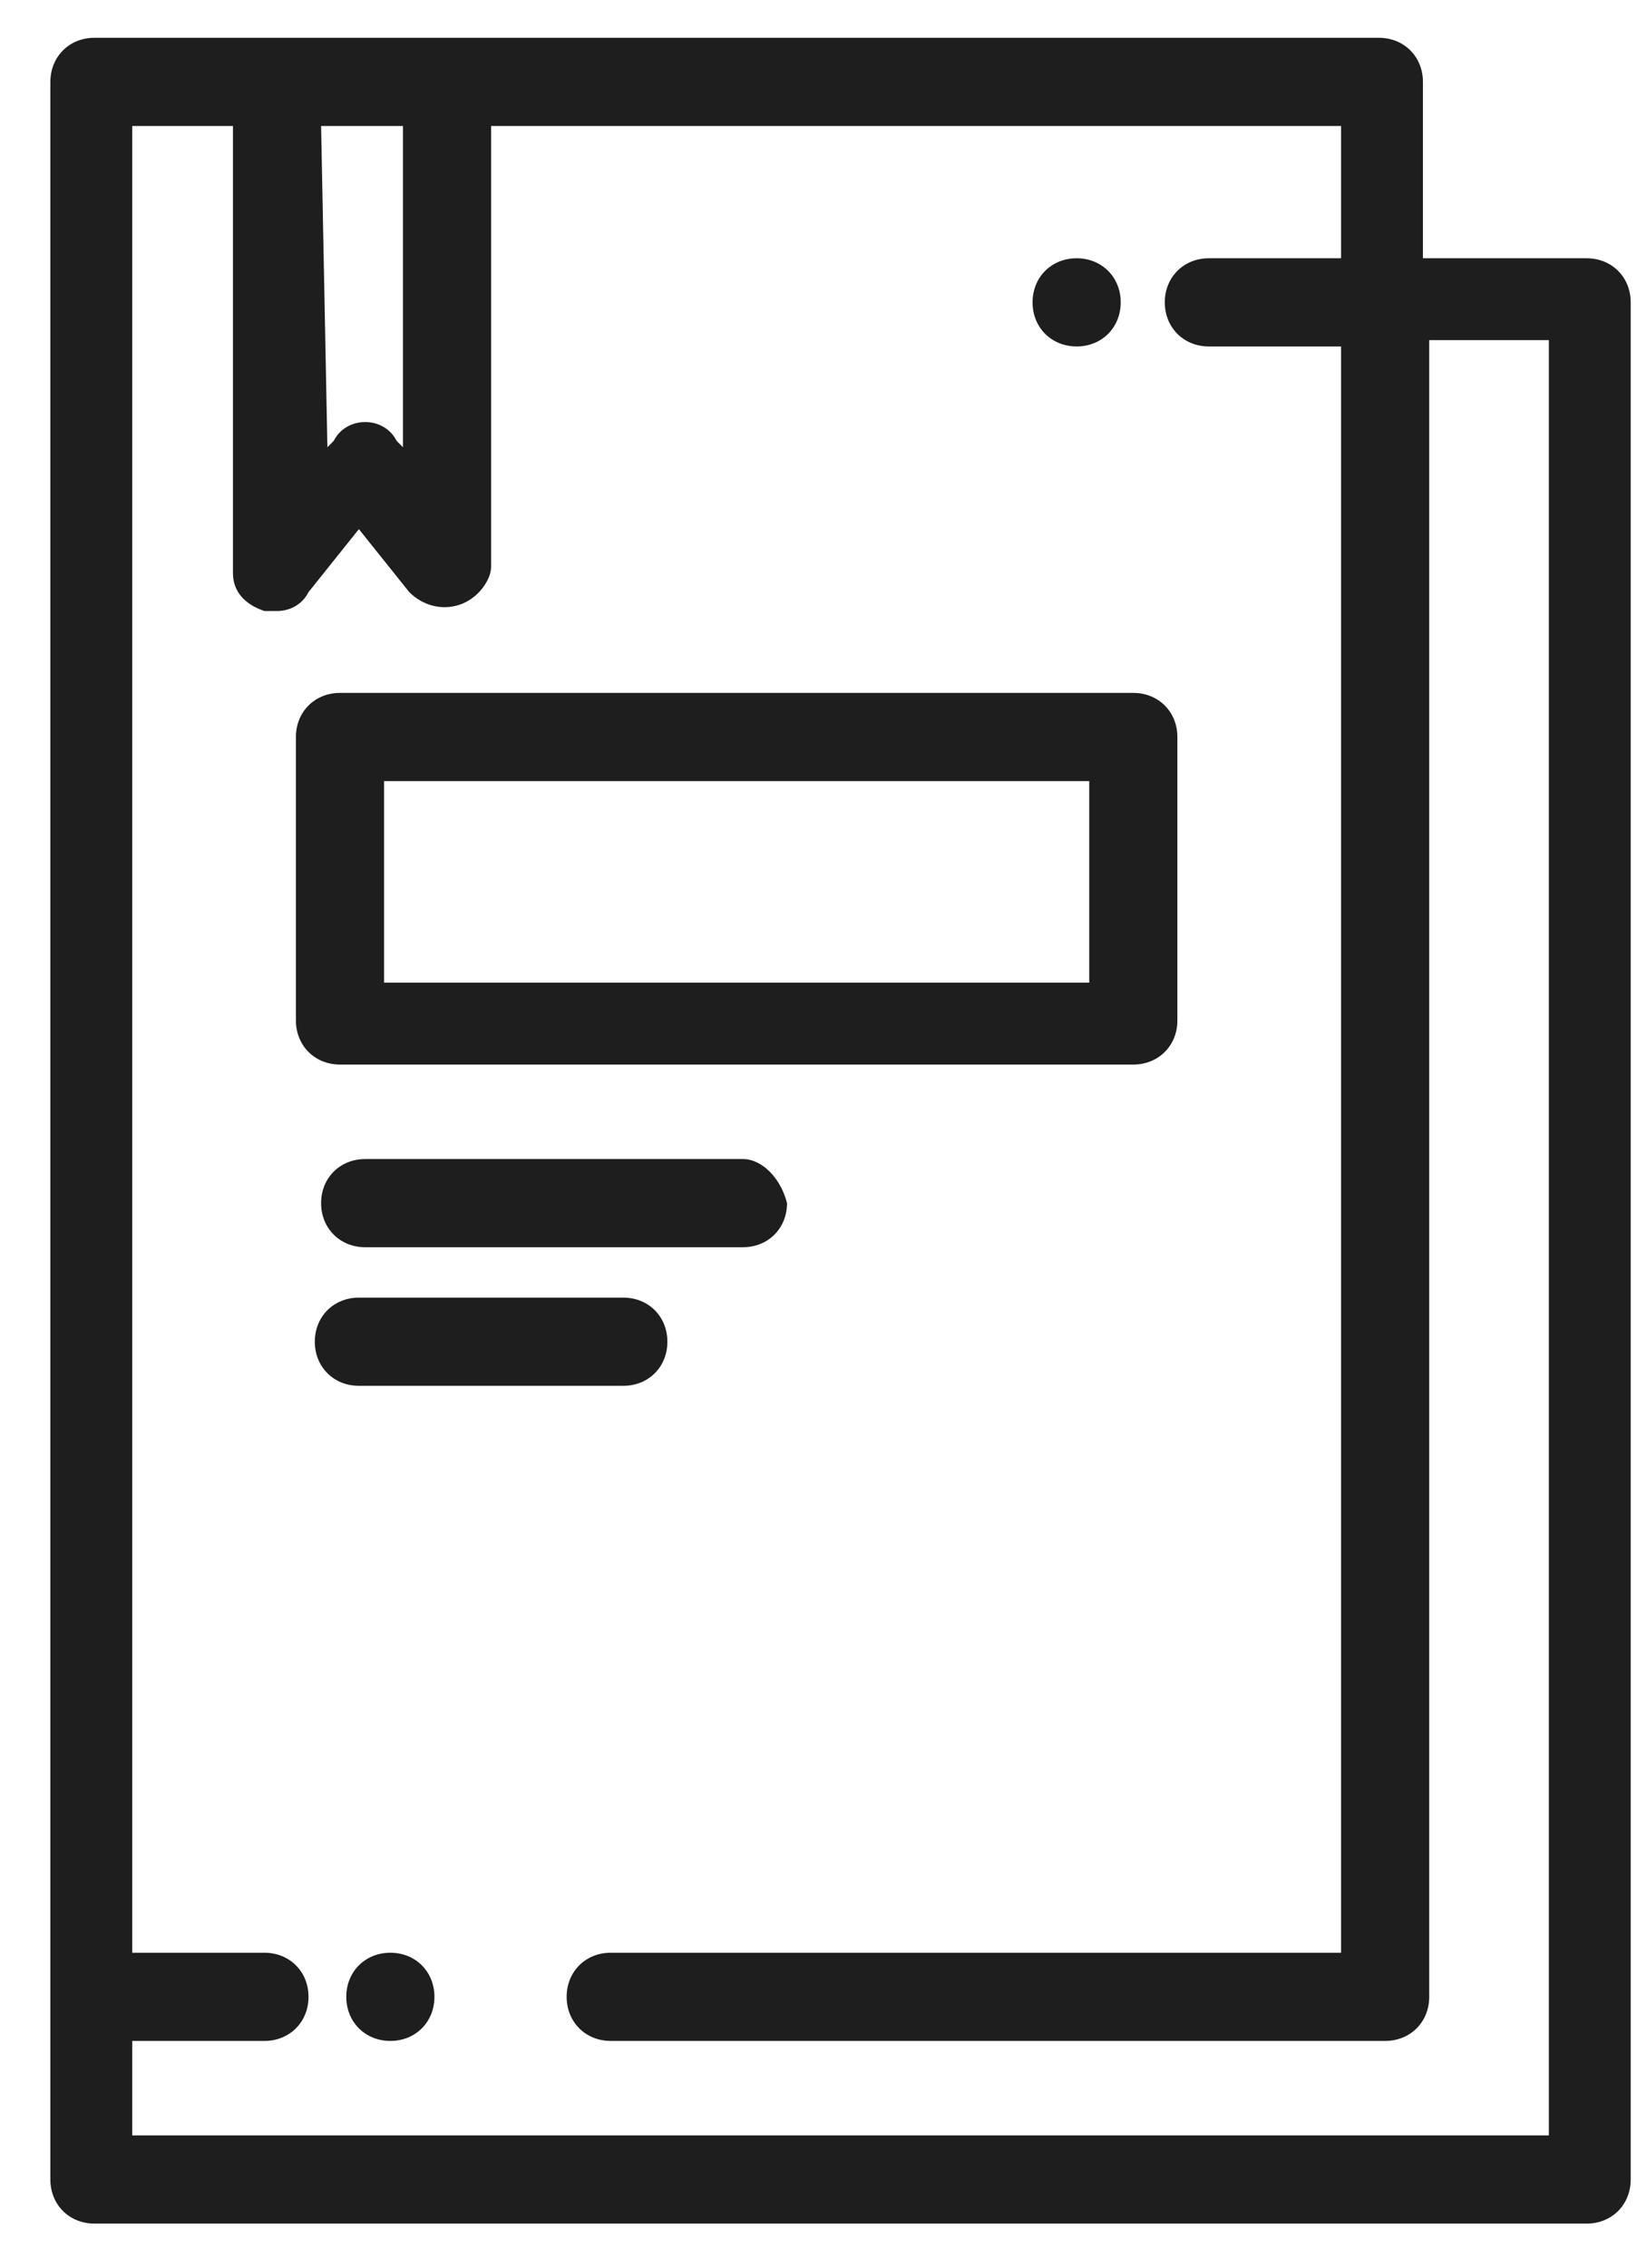
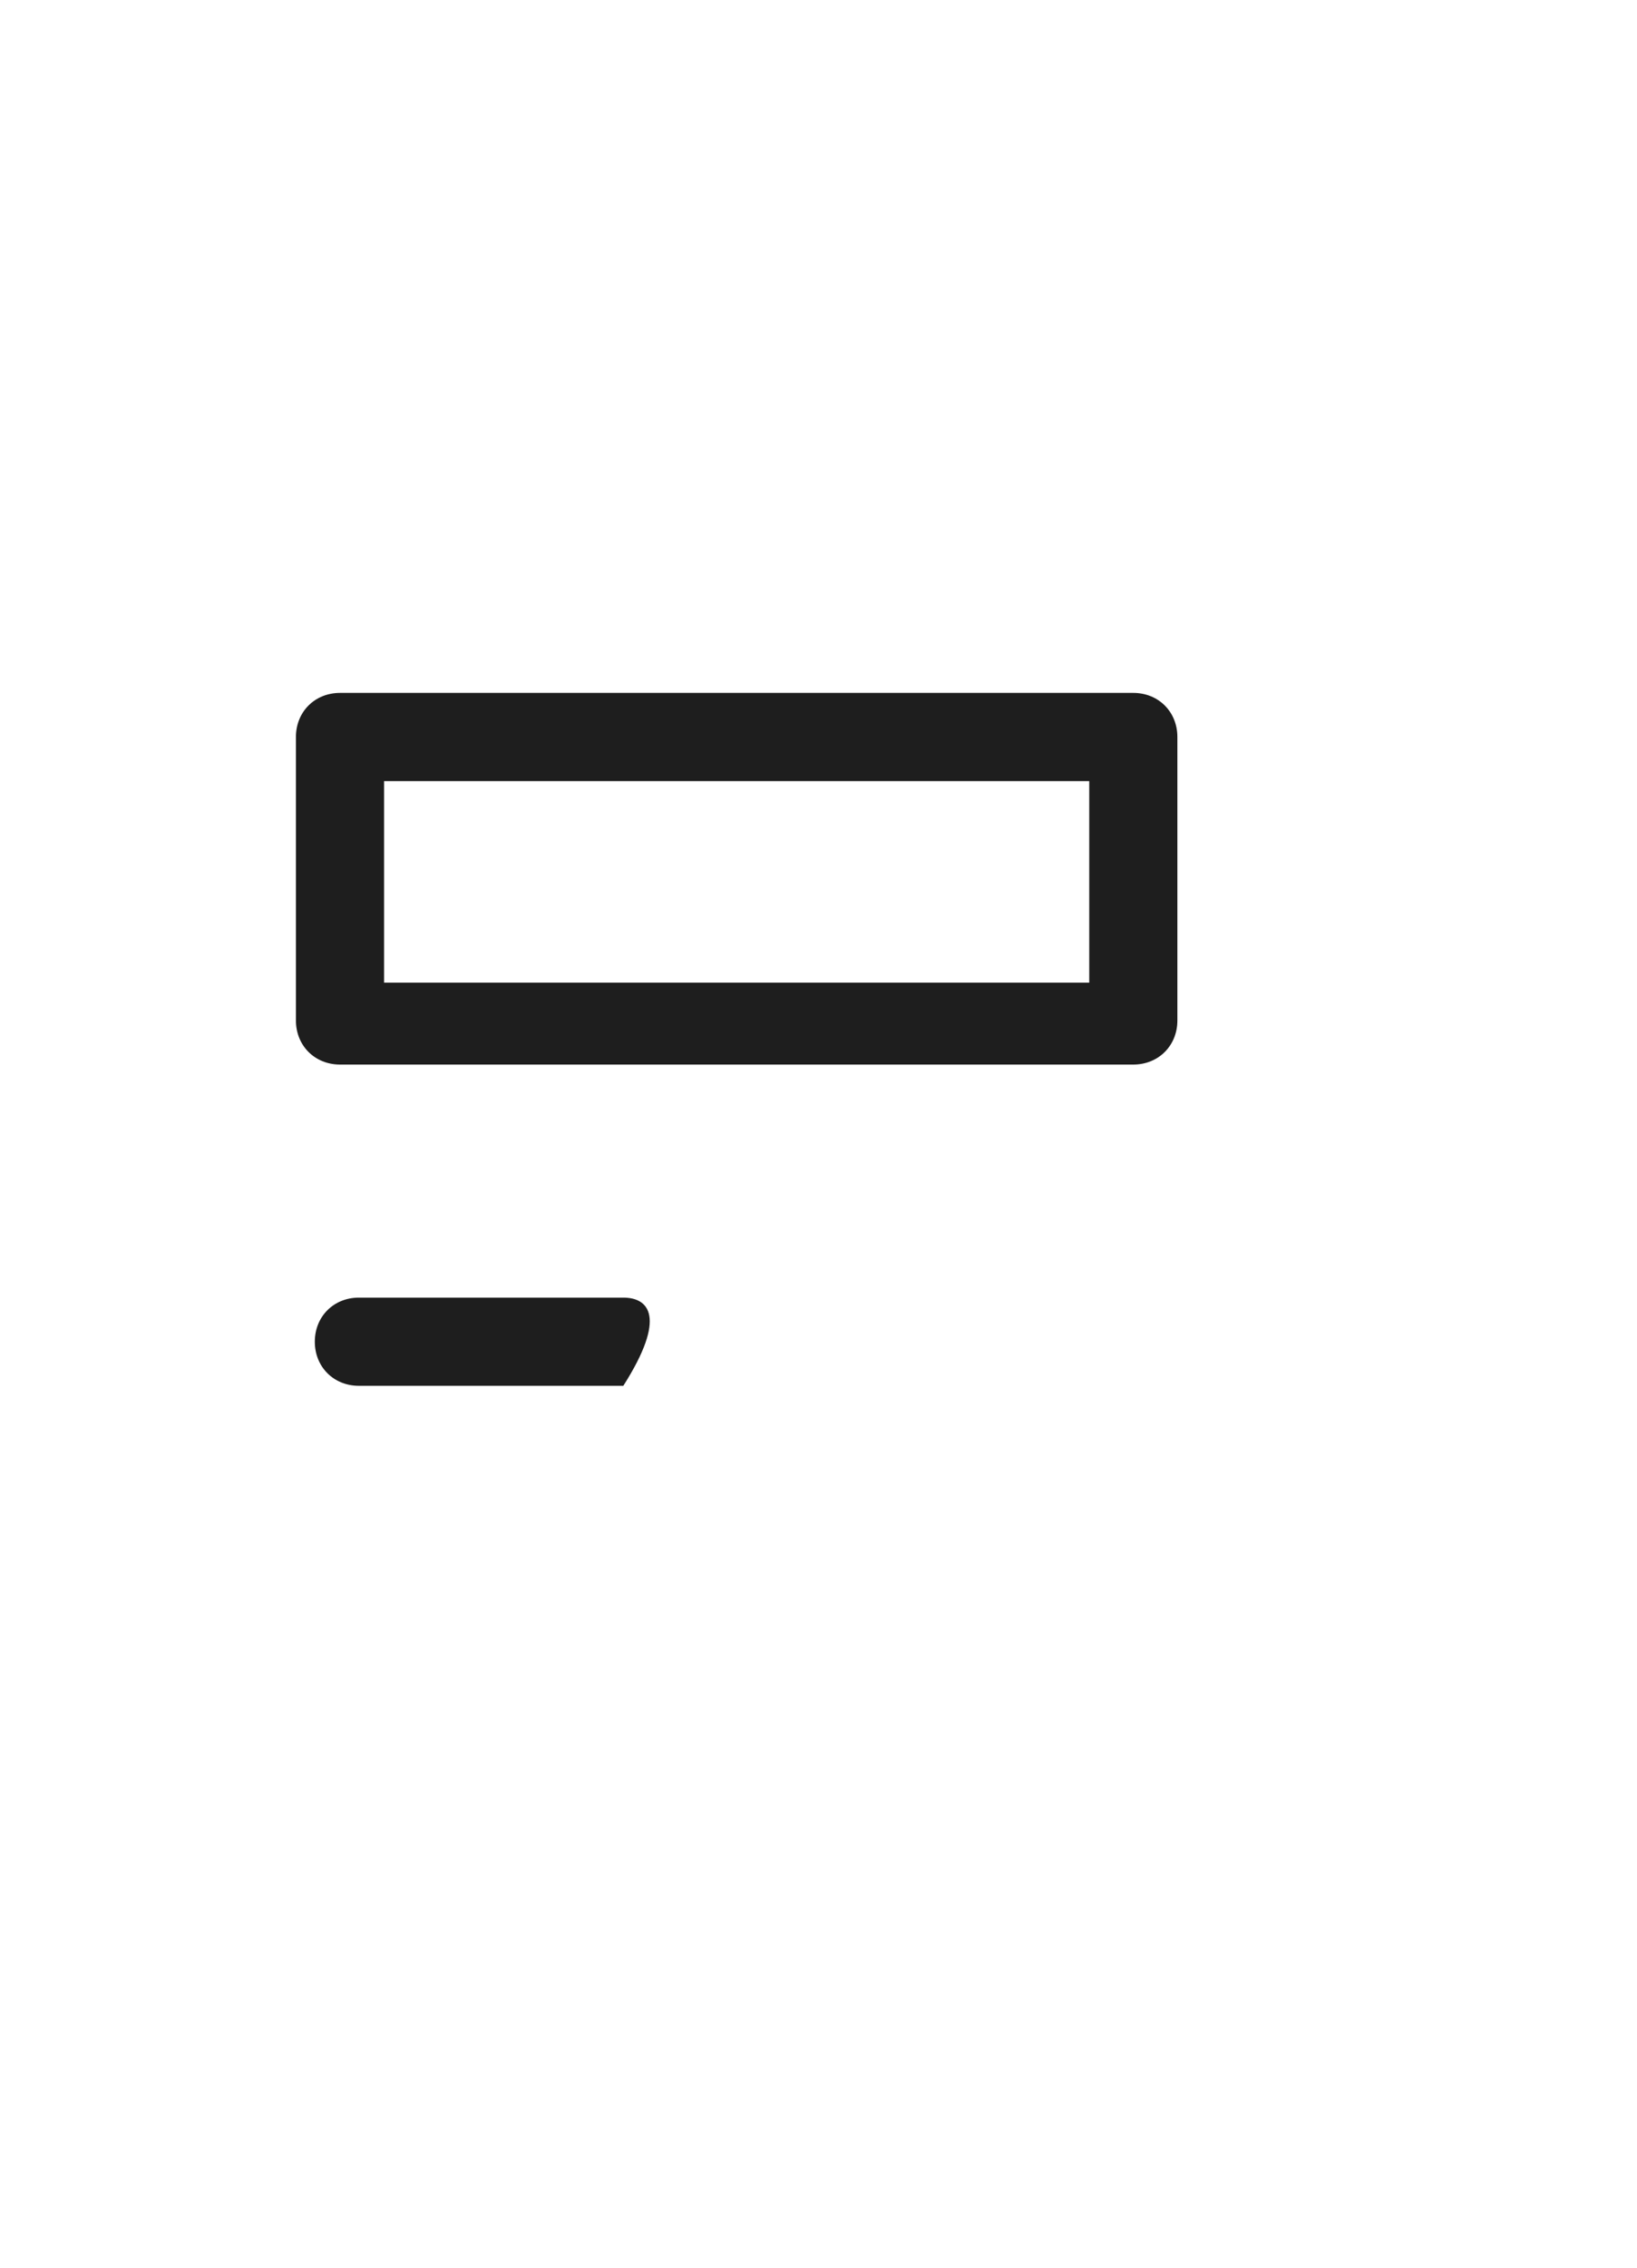
<svg xmlns="http://www.w3.org/2000/svg" width="26" height="36" viewBox="0 0 26 36" fill="none">
-   <path d="M25.2 4.1H22.6V1.3C22.6 0.9 22.3 0.6 21.9 0.6H1.5C1.1 0.6 0.8 0.9 0.8 1.3V34.6C0.8 35 1.1 35.3 1.5 35.3H25.2C25.6 35.3 25.9 35 25.9 34.6V4.8C25.9 4.4 25.6 4.1 25.2 4.1ZM5.1 2H6.4V7.1L6.3 7C6.2 6.8 6 6.7 5.8 6.7C5.6 6.7 5.4 6.8 5.3 7L5.2 7.1L5.1 2ZM24.5 33.9H2.1V32.4H4.2C4.6 32.4 4.9 32.1 4.9 31.7C4.9 31.3 4.6 31 4.2 31H2.1V2H3.7V9.1C3.7 9.4 3.9 9.6 4.2 9.7C4.3 9.7 4.3 9.7 4.4 9.7C4.6 9.7 4.8 9.6 4.9 9.4L5.7 8.4L6.5 9.4C6.7 9.6 7 9.7 7.3 9.6C7.6 9.5 7.8 9.2 7.8 9V2H21.3V4.1H19.2C18.8 4.1 18.5 4.4 18.5 4.8C18.5 5.2 18.8 5.5 19.2 5.5H21.3V31H9.7C9.3 31 9 31.3 9 31.7C9 32.1 9.3 32.4 9.7 32.4H22C22.4 32.4 22.7 32.1 22.7 31.7V5.4H24.6V33.9H24.5Z" fill="#1E1E1E" />
  <path d="M18 16.9C18.4 16.9 18.7 16.6 18.7 16.2V11.7C18.7 11.3 18.4 11 18 11H5.4C5 11 4.7 11.3 4.7 11.7V16.2C4.7 16.6 5 16.9 5.4 16.9H18ZM6.1 12.4H17.3V15.6H6.1V12.4Z" fill="#1E1E1E" />
-   <path d="M11.8 18.4H5.8C5.4 18.4 5.1 18.7 5.1 19.1C5.1 19.5 5.4 19.8 5.8 19.8H11.8C12.2 19.8 12.5 19.5 12.5 19.1C12.4 18.7 12.1 18.4 11.8 18.4Z" fill="#1E1E1E" />
-   <path d="M9.9 22C10.3 22 10.6 21.7 10.6 21.3C10.6 20.9 10.3 20.6 9.9 20.6H5.7C5.3 20.6 5 20.9 5 21.3C5 21.7 5.3 22 5.7 22H9.9Z" fill="#1E1E1E" />
-   <path d="M6.2 31C5.8 31 5.5 31.3 5.5 31.7C5.5 32.1 5.8 32.4 6.2 32.4C6.6 32.4 6.9 32.1 6.9 31.7C6.9 31.3 6.6 31 6.2 31Z" fill="#1E1E1E" />
-   <path d="M17.1 5.5C17.5 5.5 17.8 5.2 17.8 4.8C17.8 4.4 17.5 4.1 17.1 4.1C16.7 4.1 16.4 4.4 16.4 4.8C16.4 5.2 16.7 5.5 17.1 5.5Z" fill="#1E1E1E" />
+   <path d="M9.9 22C10.6 20.9 10.3 20.6 9.9 20.6H5.7C5.3 20.6 5 20.9 5 21.3C5 21.7 5.3 22 5.7 22H9.9Z" fill="#1E1E1E" />
</svg>